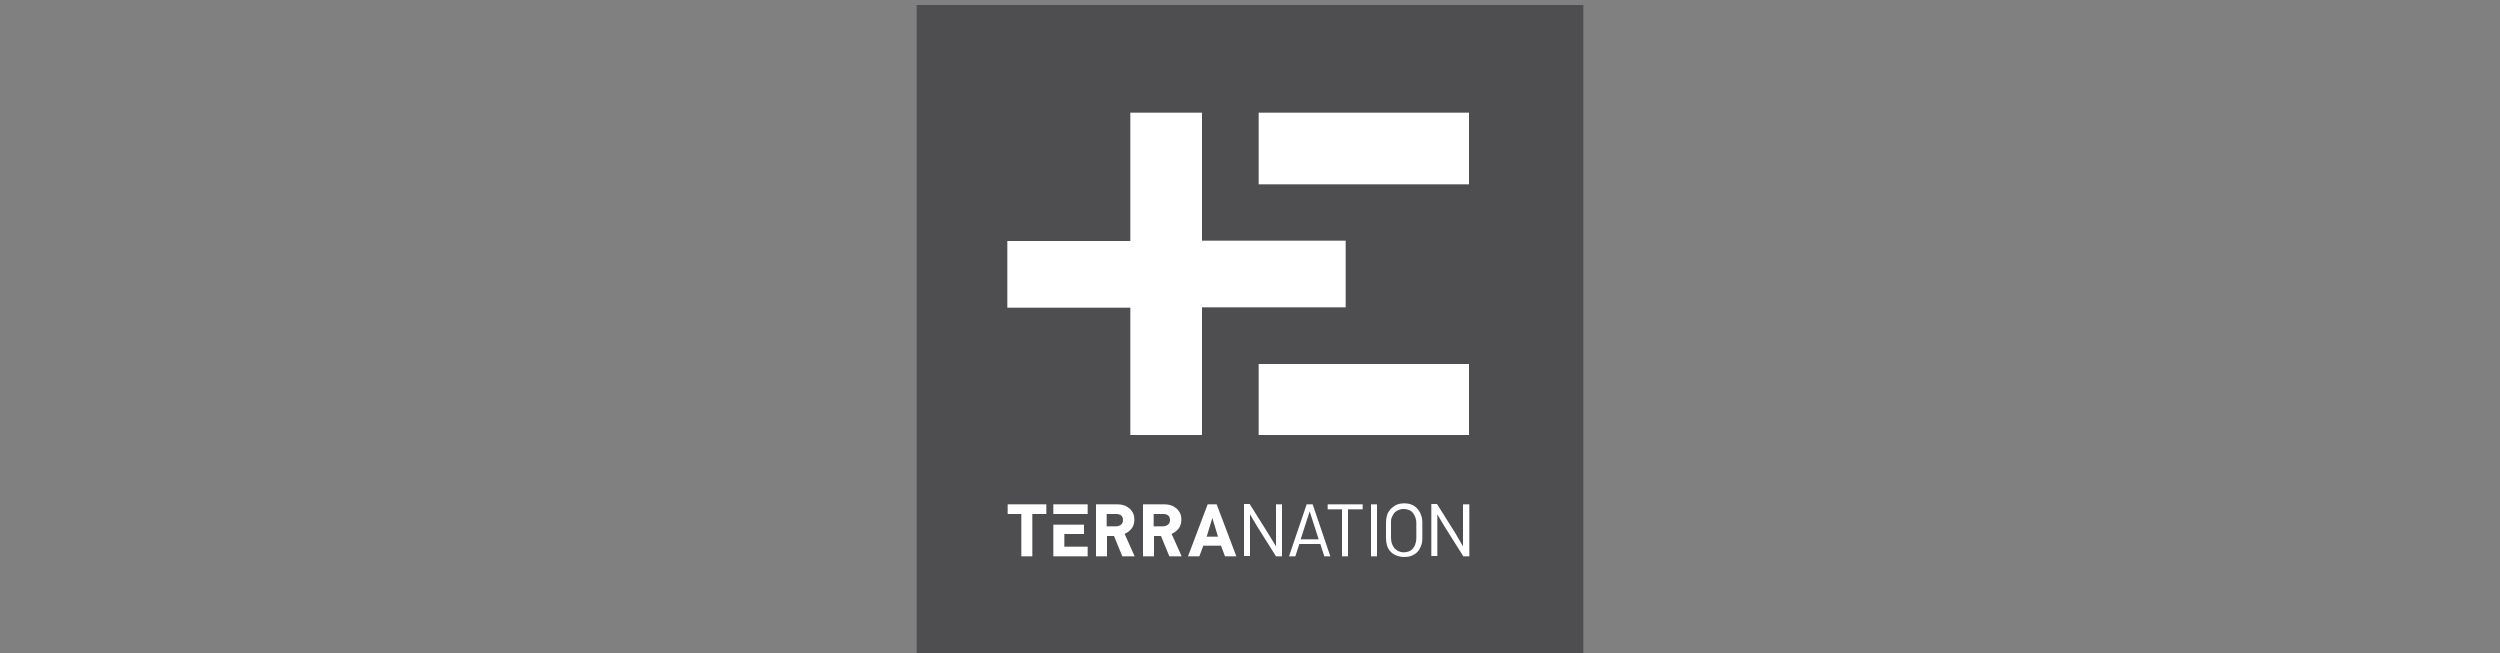
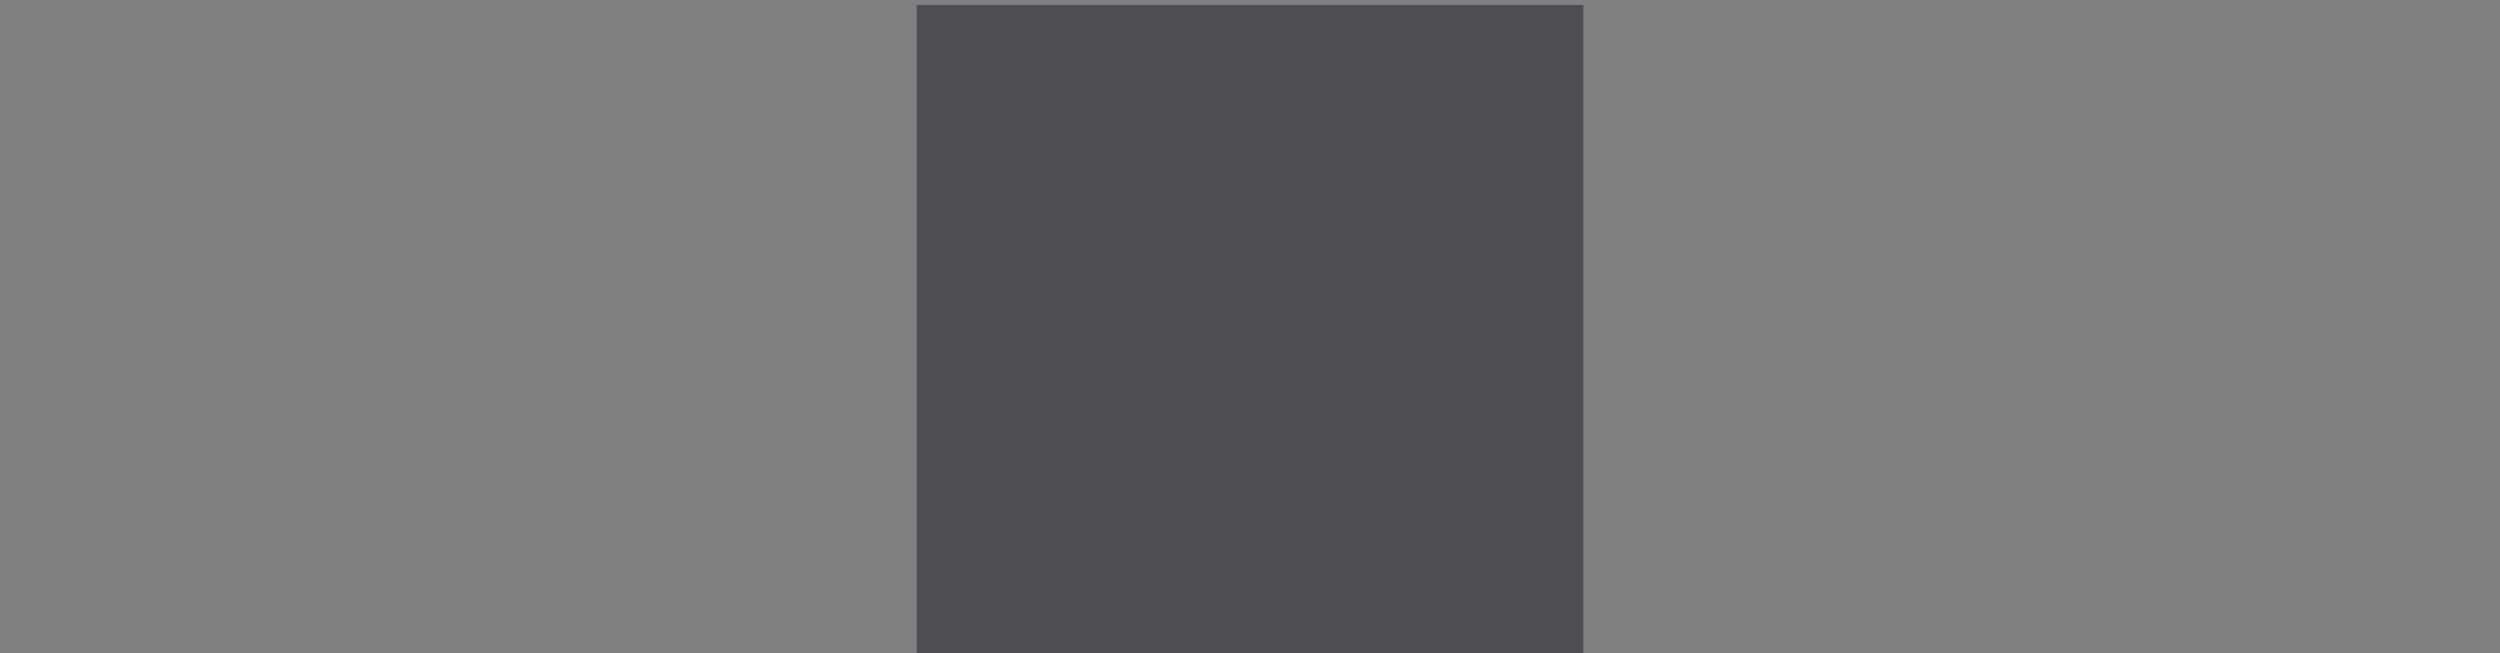
<svg xmlns="http://www.w3.org/2000/svg" version="1.1" id="Layer_1" x="0px" y="0px" viewBox="0 0 750 196" style="enable-background:new 0 0 750 196;" xml:space="preserve">
  <rect x="0" y="0" width="750" height="196" fill="#808080" stroke="none" />
  <style type="text/css">
	.st0{fill:#4E4E50;}
	.st1{fill:#FFFFFF;}
</style>
  <g>
    <rect x="275" y="1.5" class="st0" width="200" height="195" />
    <g>
-       <path class="st1" d="M316,151.3h10.3v2.9H316V151.3z M319.3,160.2h5.9v-2.8H316v9.5h10.3V164h-7V160.2z M302.2,154.2h4.2v12.7h3.3    v-12.7h4.2v-2.9h-11.6V154.2z M398.2,152.8h4.4v14.1h1.8v-14.1h4.4v-1.5h-10.5V152.8z M411.3,166.9h1.8v-15.6h-1.8V166.9z     M426.3,154.5c0.3,0.7,0.4,1.5,0.4,2.3v4.6c0,0.9-0.1,1.7-0.4,2.4c-0.3,0.7-0.6,1.3-1.1,1.8c-0.5,0.5-1.1,0.9-1.7,1.1    c-0.7,0.3-1.4,0.4-2.3,0.4c-0.9,0-1.7-0.2-2.4-0.5c-0.7-0.3-1.3-0.7-1.7-1.2c-0.5-0.5-0.8-1.1-1-1.8c-0.2-0.7-0.3-1.4-0.3-2.2    v-4.6c0-0.8,0.1-1.5,0.3-2.2c0.2-0.7,0.6-1.3,1-1.8c0.5-0.5,1-0.9,1.7-1.3c0.7-0.3,1.5-0.5,2.4-0.5c0.8,0,1.6,0.1,2.3,0.4    c0.7,0.3,1.3,0.7,1.7,1.2C425.7,153.2,426.1,153.8,426.3,154.5 M424.9,156.8c0-0.6-0.1-1.1-0.3-1.6c-0.2-0.5-0.4-0.9-0.7-1.3    c-0.3-0.4-0.7-0.7-1.2-0.9c-0.5-0.2-1-0.3-1.6-0.3c-0.6,0-1.2,0.1-1.7,0.4c-0.5,0.2-0.9,0.5-1.2,0.9c-0.3,0.4-0.5,0.8-0.7,1.3    c-0.2,0.5-0.2,1-0.2,1.5v4.5c0,0.5,0.1,1.1,0.2,1.6c0.2,0.5,0.4,1,0.7,1.4c0.3,0.4,0.7,0.7,1.2,1c0.5,0.2,1,0.4,1.7,0.4    c0.6,0,1.1-0.1,1.6-0.3c0.5-0.2,0.9-0.5,1.2-0.9c0.3-0.4,0.6-0.8,0.7-1.3c0.2-0.5,0.3-1.1,0.3-1.7V156.8z M337.4,160.2l3,6.7h-3.7    l-2.5-6.1h-2.1v6.1h-3.3v-15.6h6.5c0.7,0,1.3,0.1,1.9,0.3c0.6,0.2,1.1,0.5,1.6,0.9c0.5,0.4,0.8,0.9,1.1,1.4c0.3,0.6,0.4,1.2,0.4,2    c0,0.9-0.2,1.8-0.7,2.5c-0.5,0.7-1.2,1.3-2.1,1.7L337.4,160.2z M336.9,156c0-0.6-0.2-1.1-0.6-1.4c-0.4-0.3-0.9-0.4-1.5-0.4h-2.8    v3.7h2.7c0.7,0,1.2-0.2,1.6-0.5C336.7,157.1,336.9,156.6,336.9,156 M351.5,160.2l3,6.7h-3.7l-2.5-6.1h-2.1v6.1h-3.3v-15.6h6.5    c0.7,0,1.3,0.1,1.9,0.3c0.6,0.2,1.1,0.5,1.6,0.9c0.5,0.4,0.8,0.9,1.1,1.4c0.3,0.6,0.4,1.2,0.4,2c0,0.9-0.2,1.8-0.7,2.5    c-0.5,0.7-1.2,1.3-2.1,1.7L351.5,160.2z M351,156c0-0.6-0.2-1.1-0.6-1.4c-0.4-0.3-0.9-0.4-1.5-0.4h-2.8v3.7h2.7    c0.7,0,1.2-0.2,1.6-0.5C350.8,157.1,351,156.6,351,156 M382.8,163.9L382.8,163.9l-2.5-4.1l-5.4-8.6h-1.7v15.6h1.8v-12.5l0,0    l2.2,3.7l5.6,8.9h1.8v-15.6h-1.8V163.9z M438.9,151.3v12.6l0,0l-2.4-4.1l-5.4-8.6h-1.7v15.6h1.8v-12.5l0,0l2.2,3.7l5.6,8.9h1.8    v-15.6H438.9z M393.8,151.3l5.3,15.6h-1.8l-1.2-3.7h-6.3l-1.2,3.7h-1.9l5.3-15.6H393.8z M395.6,161.8l-2.7-8.4h0h0l-2.7,8.4H395.6    z M365,151.3l5.9,15.6h-3.4l-1.2-3.2H361l-1.2,3.2h-3.4l5.9-15.6H365z M365.4,161l-1.7-5.6h0L362,161H365.4z M440.7,55.3h-63.1    V33.8h63.1V55.3z M377.6,130.5h63.1v-21.3h-63.1V130.5z M403.7,72.2h-43.1V33.8h-21.5v38.5h-36.9v20h36.9v38.2h21.5V92.2h43.1    V72.2z" />
-     </g>
+       </g>
  </g>
</svg>